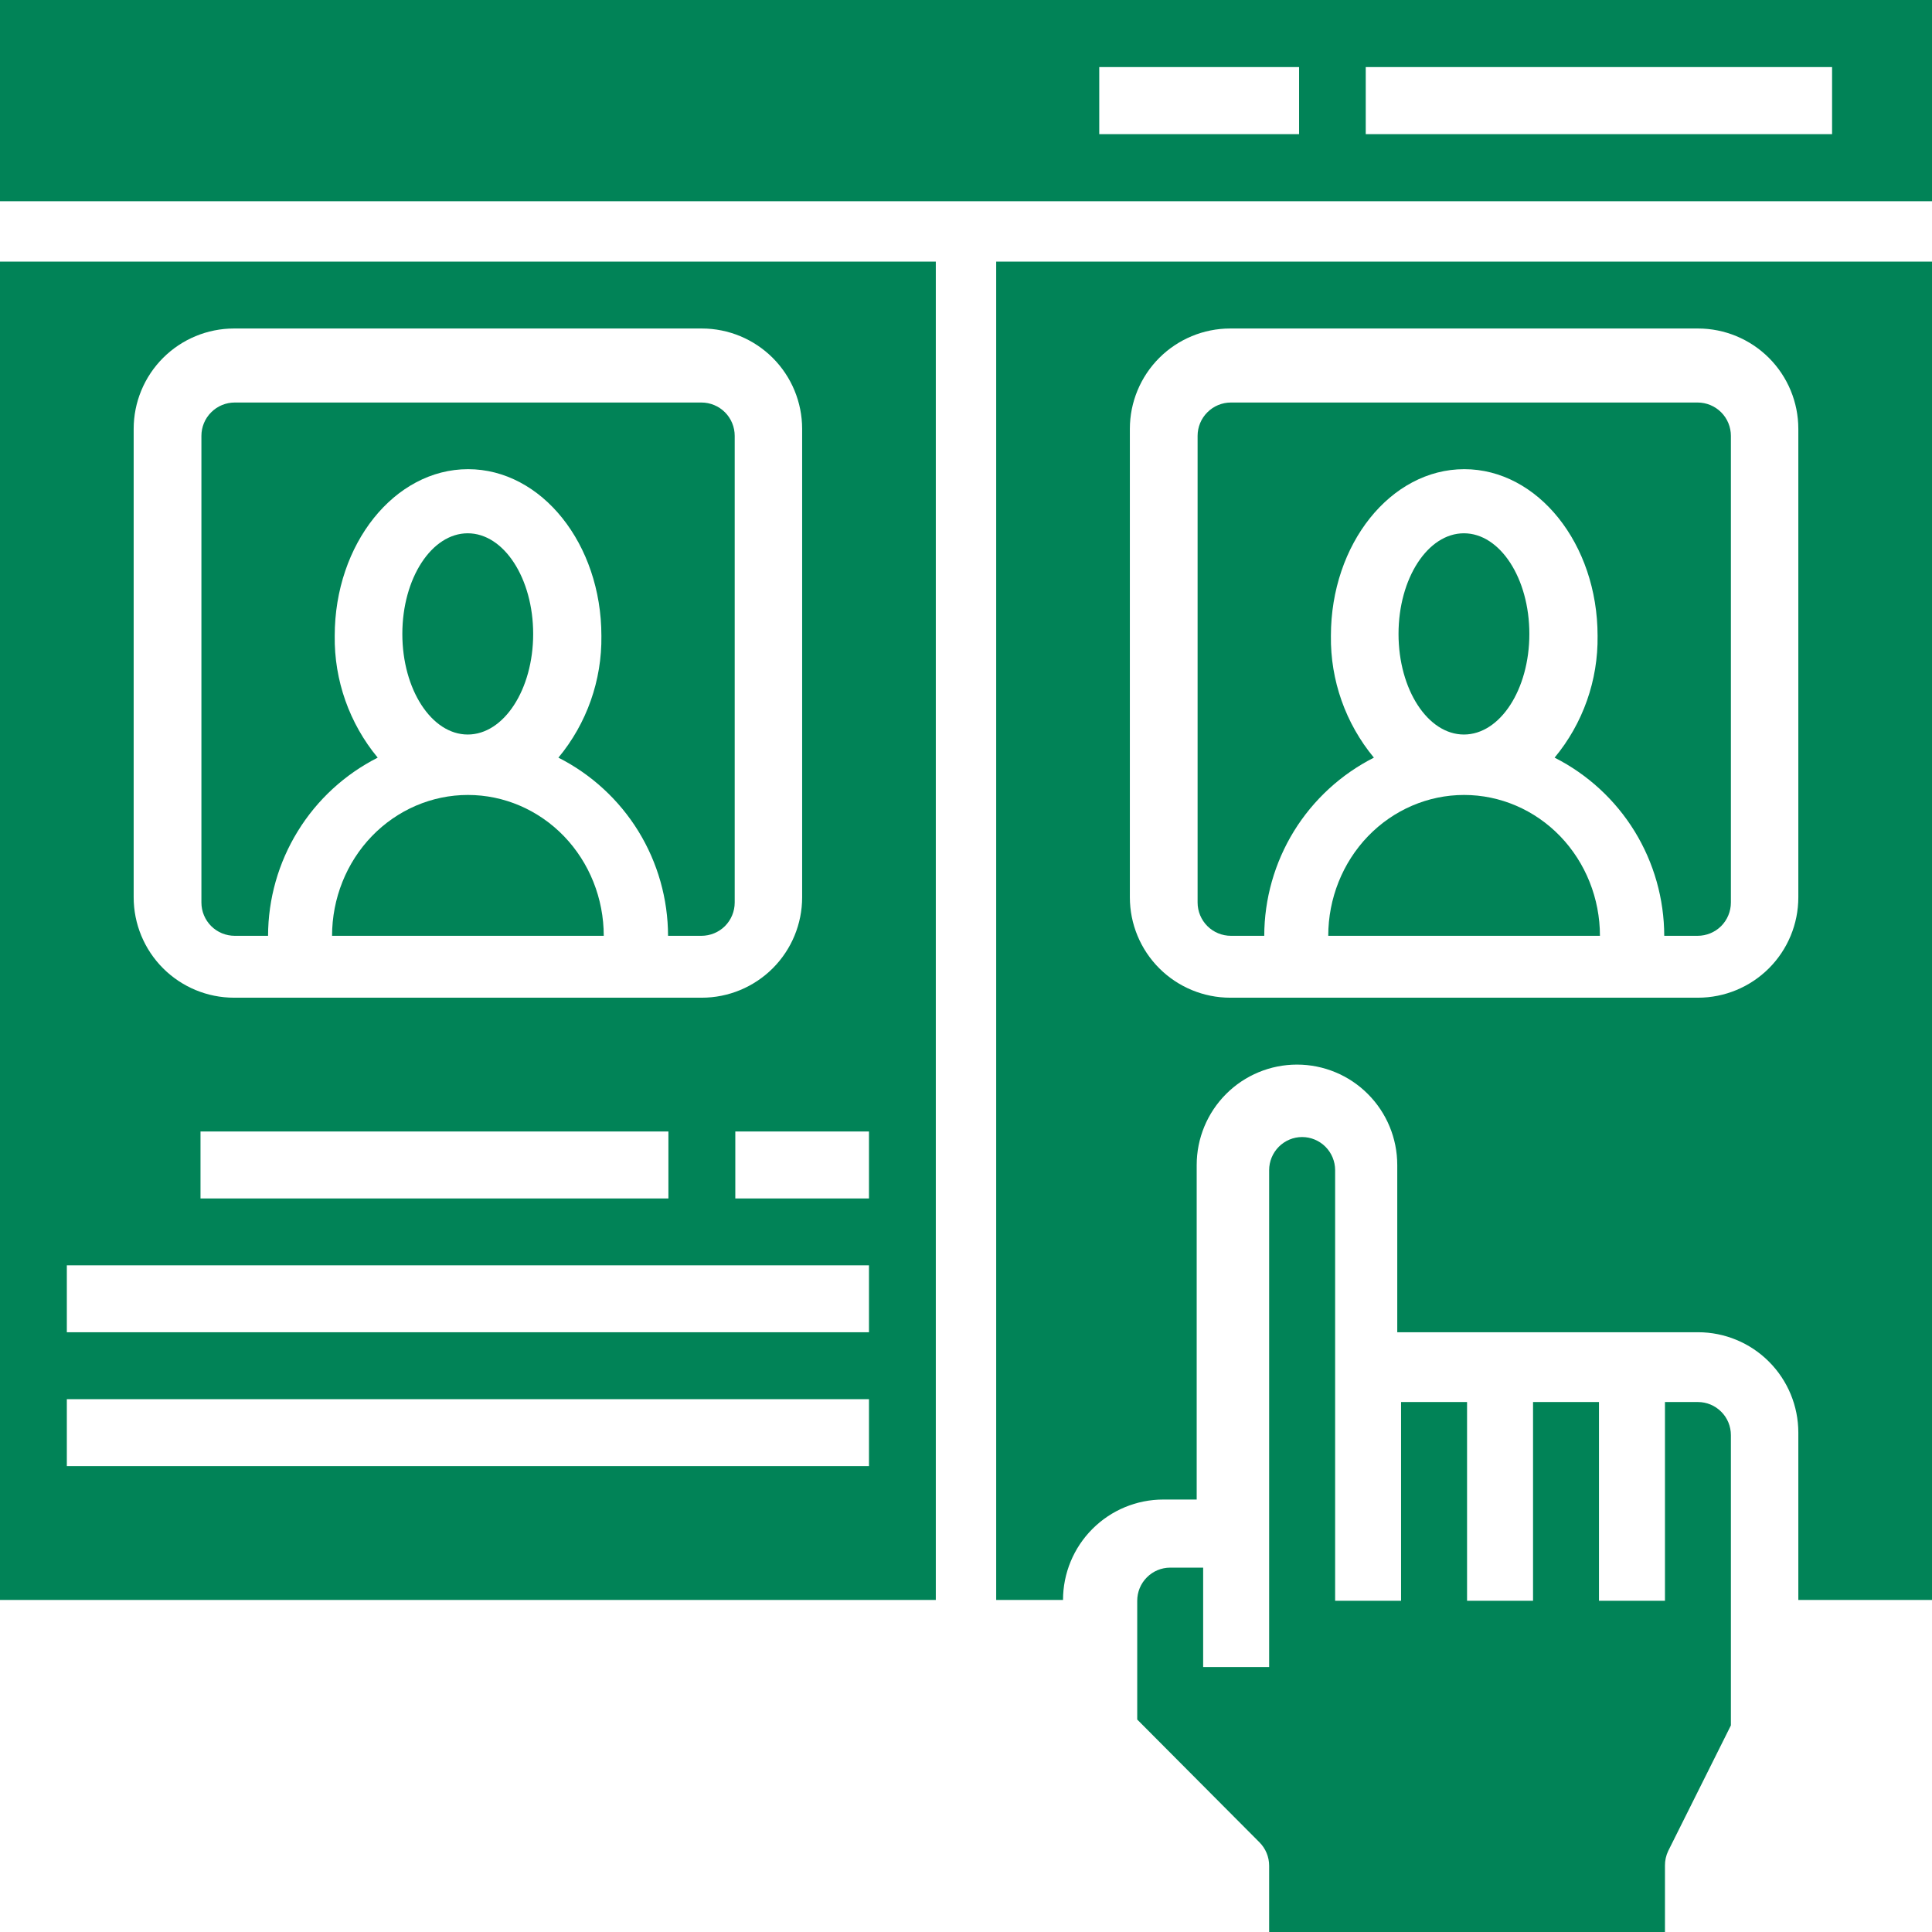
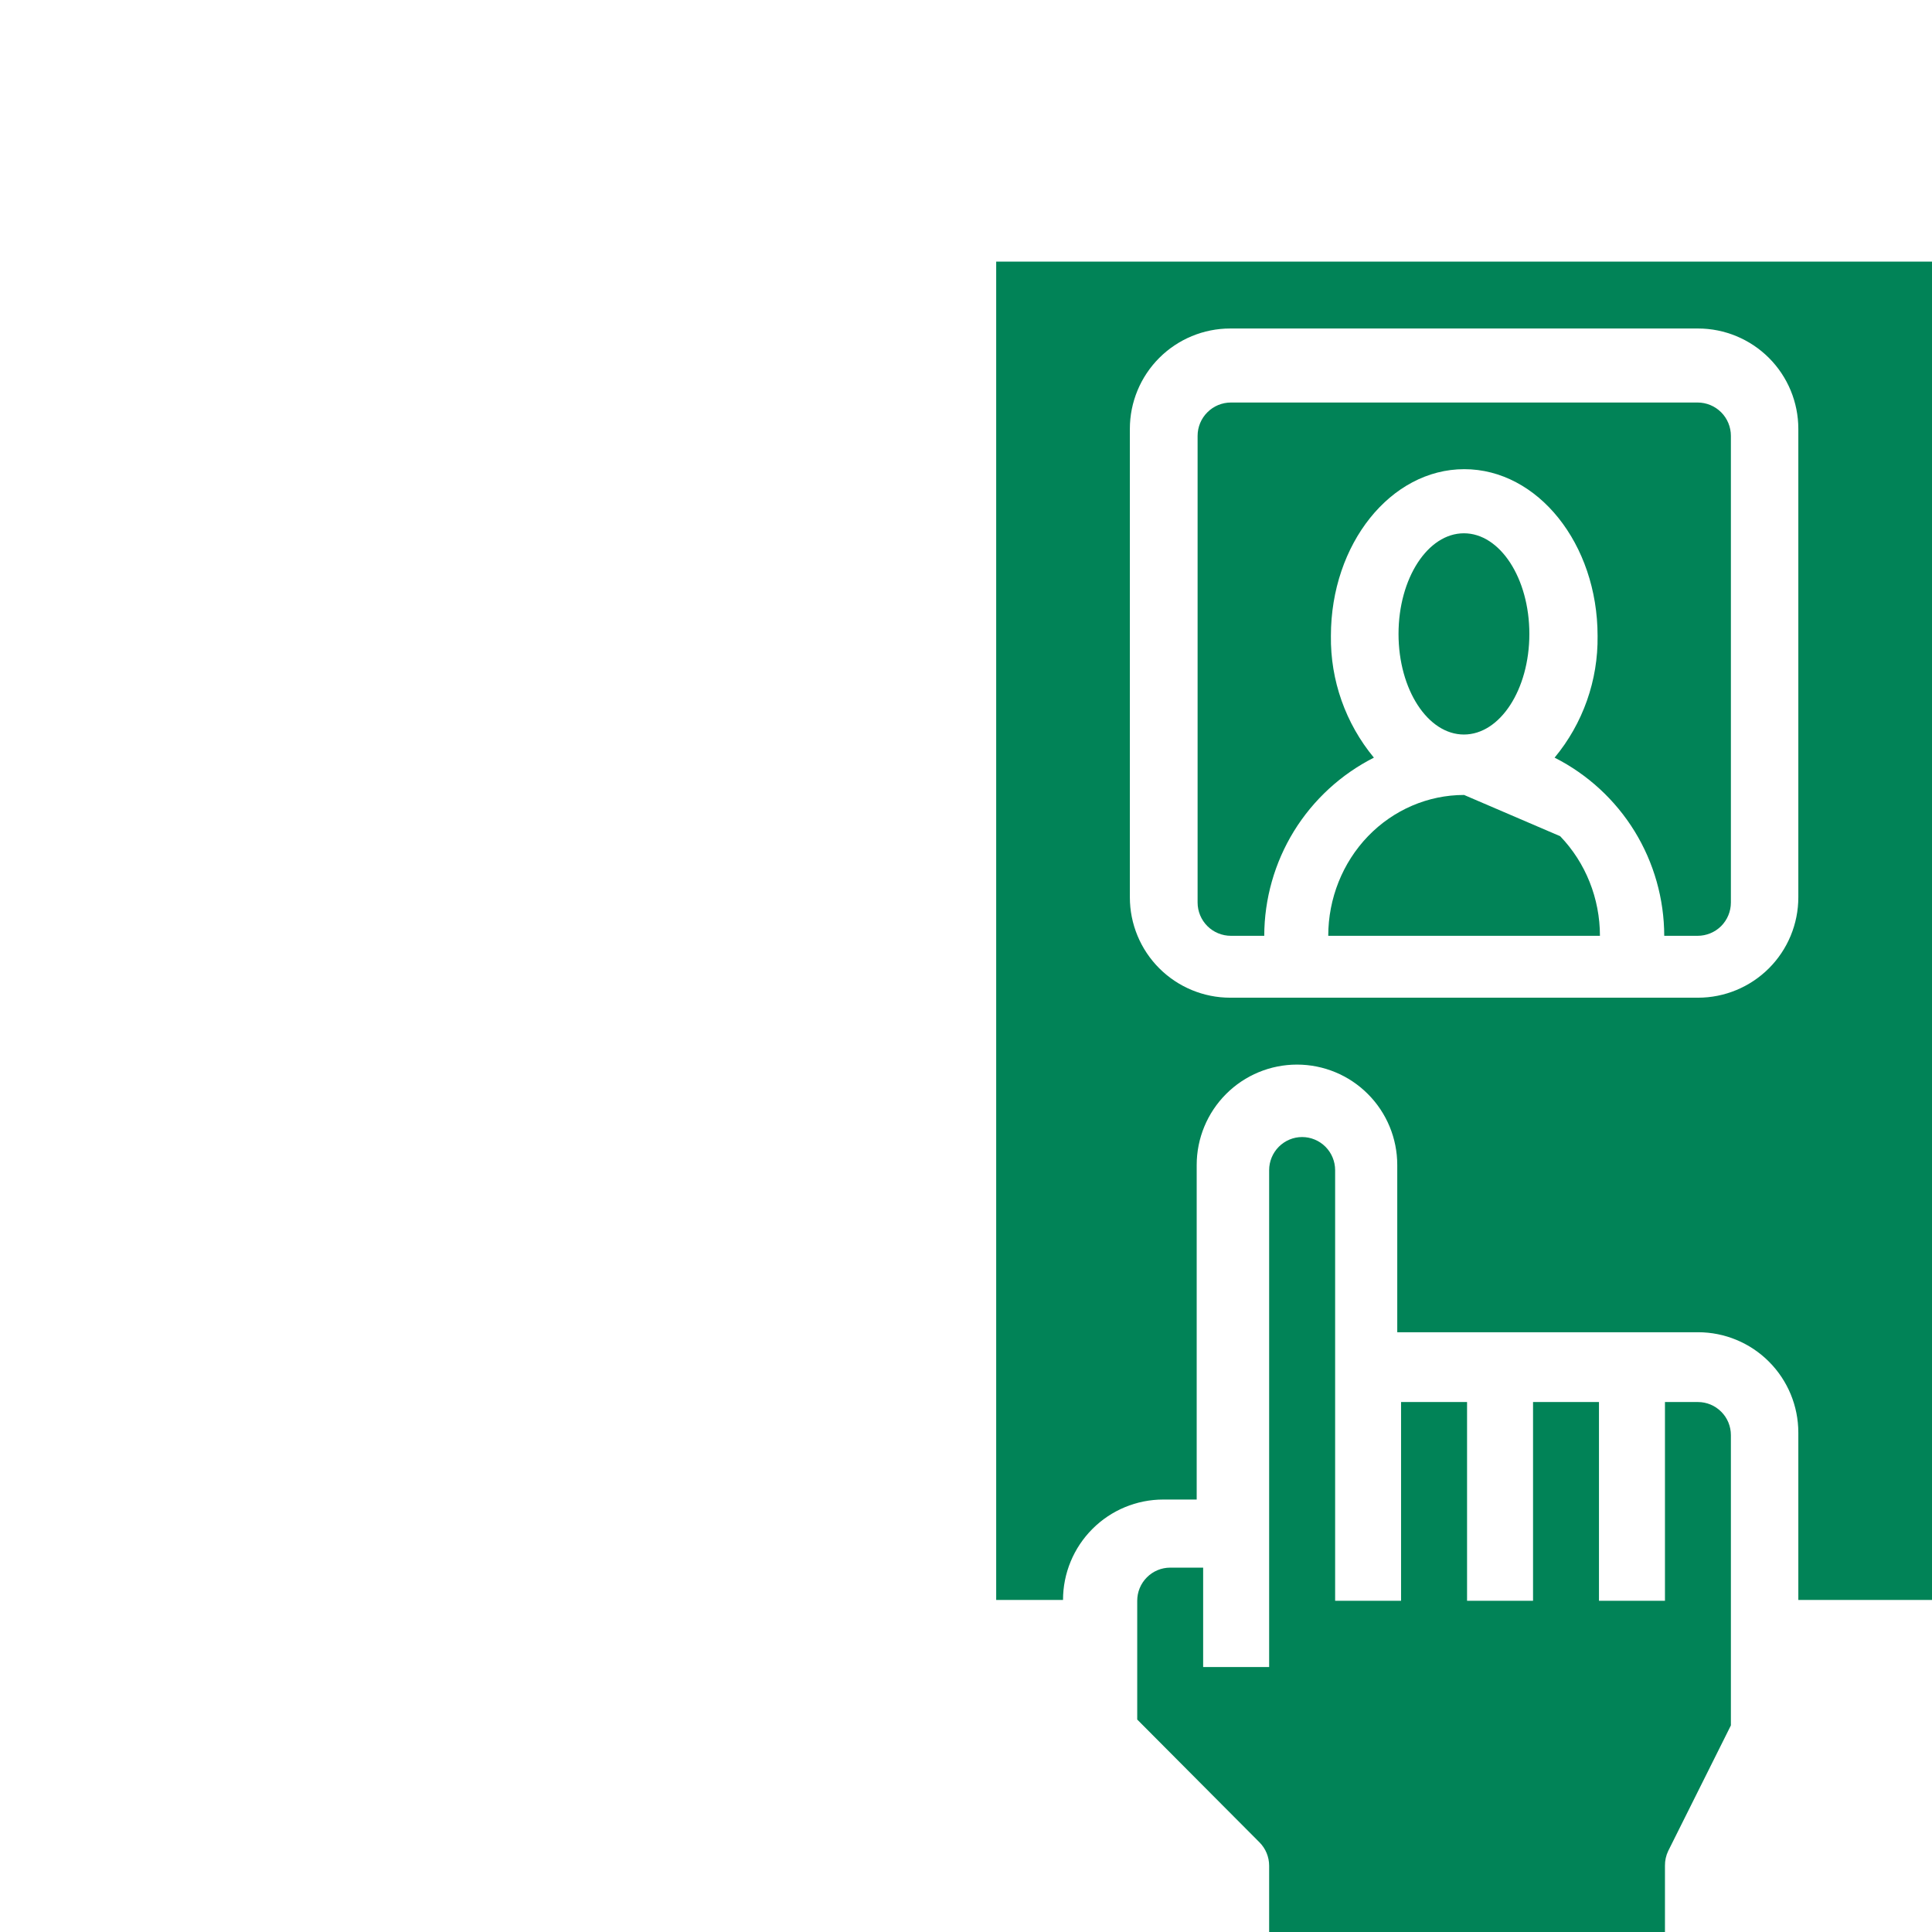
<svg xmlns="http://www.w3.org/2000/svg" width="32" height="32" viewBox="0 0 32 32" fill="none">
  <path d="M28.123 23.222H27.577V26.514H26.484V23.222H25.392V26.514H24.299V23.222H23.206V26.514H22.114V19.382C22.114 19.236 22.056 19.097 21.954 18.994C21.851 18.891 21.712 18.833 21.567 18.833C21.422 18.833 21.284 18.891 21.181 18.994C21.079 19.097 21.021 19.236 21.021 19.382V27.611H19.928V25.965H19.382C19.237 25.965 19.098 26.023 18.996 26.126C18.893 26.229 18.836 26.368 18.836 26.514V28.481L20.861 30.515C20.963 30.617 21.021 30.757 21.021 30.902V32H27.577V30.902C27.576 30.818 27.594 30.734 27.631 30.657L28.669 28.578V23.77C28.669 23.625 28.612 23.485 28.509 23.383C28.407 23.28 28.268 23.222 28.123 23.222Z" fill="#018357" />
-   <path d="M24.25 13.167C23.653 13.167 23.081 13.413 22.659 13.85C22.237 14.288 22 14.882 22 15.5H26.5C26.5 14.882 26.263 14.288 25.841 13.85C25.419 13.413 24.847 13.167 24.25 13.167Z" fill="#018357" />
-   <path d="M3.888 15.5H4.44C4.441 14.889 4.611 14.289 4.932 13.768C5.252 13.247 5.711 12.825 6.256 12.549C5.787 11.983 5.534 11.267 5.544 10.532C5.544 9.009 6.535 7.771 7.753 7.771C8.97 7.771 9.961 9.009 9.961 10.532C9.971 11.267 9.719 11.983 9.249 12.549C9.794 12.825 10.253 13.247 10.574 13.768C10.894 14.289 11.064 14.889 11.065 15.5H11.617C11.764 15.5 11.904 15.442 12.008 15.339C12.111 15.235 12.169 15.095 12.169 14.948V7.219C12.169 7.073 12.111 6.932 12.008 6.829C11.904 6.725 11.764 6.667 11.617 6.667H3.888C3.742 6.667 3.601 6.725 3.498 6.829C3.394 6.932 3.336 7.073 3.336 7.219V14.948C3.336 15.095 3.394 15.235 3.498 15.339C3.601 15.442 3.742 15.5 3.888 15.5Z" fill="#018357" />
+   <path d="M24.25 13.167C23.653 13.167 23.081 13.413 22.659 13.85C22.237 14.288 22 14.882 22 15.5H26.5C26.5 14.882 26.263 14.288 25.841 13.85Z" fill="#018357" />
  <path d="M24.247 12.166C24.846 12.166 25.331 11.42 25.331 10.5C25.331 9.579 24.846 8.833 24.247 8.833C23.649 8.833 23.164 9.579 23.164 10.5C23.164 11.42 23.649 12.166 24.247 12.166Z" fill="#018357" />
-   <path d="M7.75 13.167C7.153 13.167 6.581 13.413 6.159 13.85C5.737 14.288 5.5 14.882 5.5 15.5H10C10 14.882 9.763 14.288 9.341 13.85C8.919 13.413 8.347 13.167 7.75 13.167Z" fill="#018357" />
-   <path d="M7.747 12.166C8.346 12.166 8.831 11.42 8.831 10.5C8.831 9.579 8.346 8.833 7.747 8.833C7.149 8.833 6.664 9.579 6.664 10.5C6.664 11.42 7.149 12.166 7.747 12.166Z" fill="#018357" />
-   <path d="M0 26.5H15.5V4.333H0V26.5ZM14.393 19.85H12.179V18.741H14.393V19.85ZM2.214 7.104C2.214 6.663 2.389 6.24 2.701 5.928C3.012 5.617 3.435 5.441 3.875 5.441H11.625C12.065 5.441 12.488 5.617 12.799 5.928C13.111 6.24 13.286 6.663 13.286 7.104V14.862C13.286 15.303 13.111 15.726 12.799 16.038C12.488 16.349 12.065 16.525 11.625 16.525H3.875C3.435 16.525 3.012 16.349 2.701 16.038C2.389 15.726 2.214 15.303 2.214 14.862V7.104ZM11.071 18.741V19.85H3.321V18.741H11.071ZM1.107 20.958H14.393V22.066H1.107V20.958ZM1.107 23.175H14.393V24.283H1.107V23.175Z" fill="#018357" />
  <path d="M16.5 26.5H17.607C17.607 26.059 17.782 25.636 18.094 25.324C18.405 25.012 18.827 24.837 19.268 24.837H19.821V19.296C19.821 18.855 19.996 18.432 20.308 18.12C20.619 17.808 21.042 17.633 21.482 17.633C21.923 17.633 22.345 17.808 22.656 18.12C22.968 18.432 23.143 18.855 23.143 19.296V22.066H28.125C28.565 22.066 28.988 22.241 29.299 22.553C29.611 22.865 29.786 23.288 29.786 23.729V26.5H32V4.333H16.5V26.5ZM18.714 7.104C18.714 6.663 18.889 6.24 19.201 5.928C19.512 5.617 19.935 5.441 20.375 5.441H28.125C28.565 5.441 28.988 5.617 29.299 5.928C29.611 6.24 29.786 6.663 29.786 7.104V14.862C29.786 15.303 29.611 15.726 29.299 16.038C28.988 16.349 28.565 16.525 28.125 16.525H20.375C19.935 16.525 19.512 16.349 19.201 16.038C18.889 15.726 18.714 15.303 18.714 14.862V7.104Z" fill="#018357" />
-   <path d="M0 0V3.333H32V0H0ZM21.517 2.222H18.207V1.111H21.517V2.222ZM30.345 2.222H22.621V1.111H30.345V2.222Z" fill="#018357" />
  <path d="M20.388 15.5H20.94C20.941 14.889 21.111 14.289 21.431 13.768C21.752 13.247 22.211 12.825 22.756 12.549C22.287 11.983 22.034 11.267 22.044 10.532C22.044 9.009 23.035 7.771 24.253 7.771C25.471 7.771 26.461 9.009 26.461 10.532C26.471 11.267 26.219 11.983 25.749 12.549C26.294 12.825 26.753 13.247 27.074 13.768C27.394 14.289 27.564 14.889 27.565 15.5H28.117C28.264 15.5 28.404 15.442 28.508 15.339C28.611 15.235 28.669 15.095 28.669 14.948V7.219C28.669 7.073 28.611 6.932 28.508 6.829C28.404 6.725 28.264 6.667 28.117 6.667H20.388C20.242 6.667 20.101 6.725 19.998 6.829C19.894 6.932 19.836 7.073 19.836 7.219V14.948C19.836 15.095 19.894 15.235 19.998 15.339C20.101 15.442 20.242 15.5 20.388 15.5Z" fill="#018357" />
</svg>